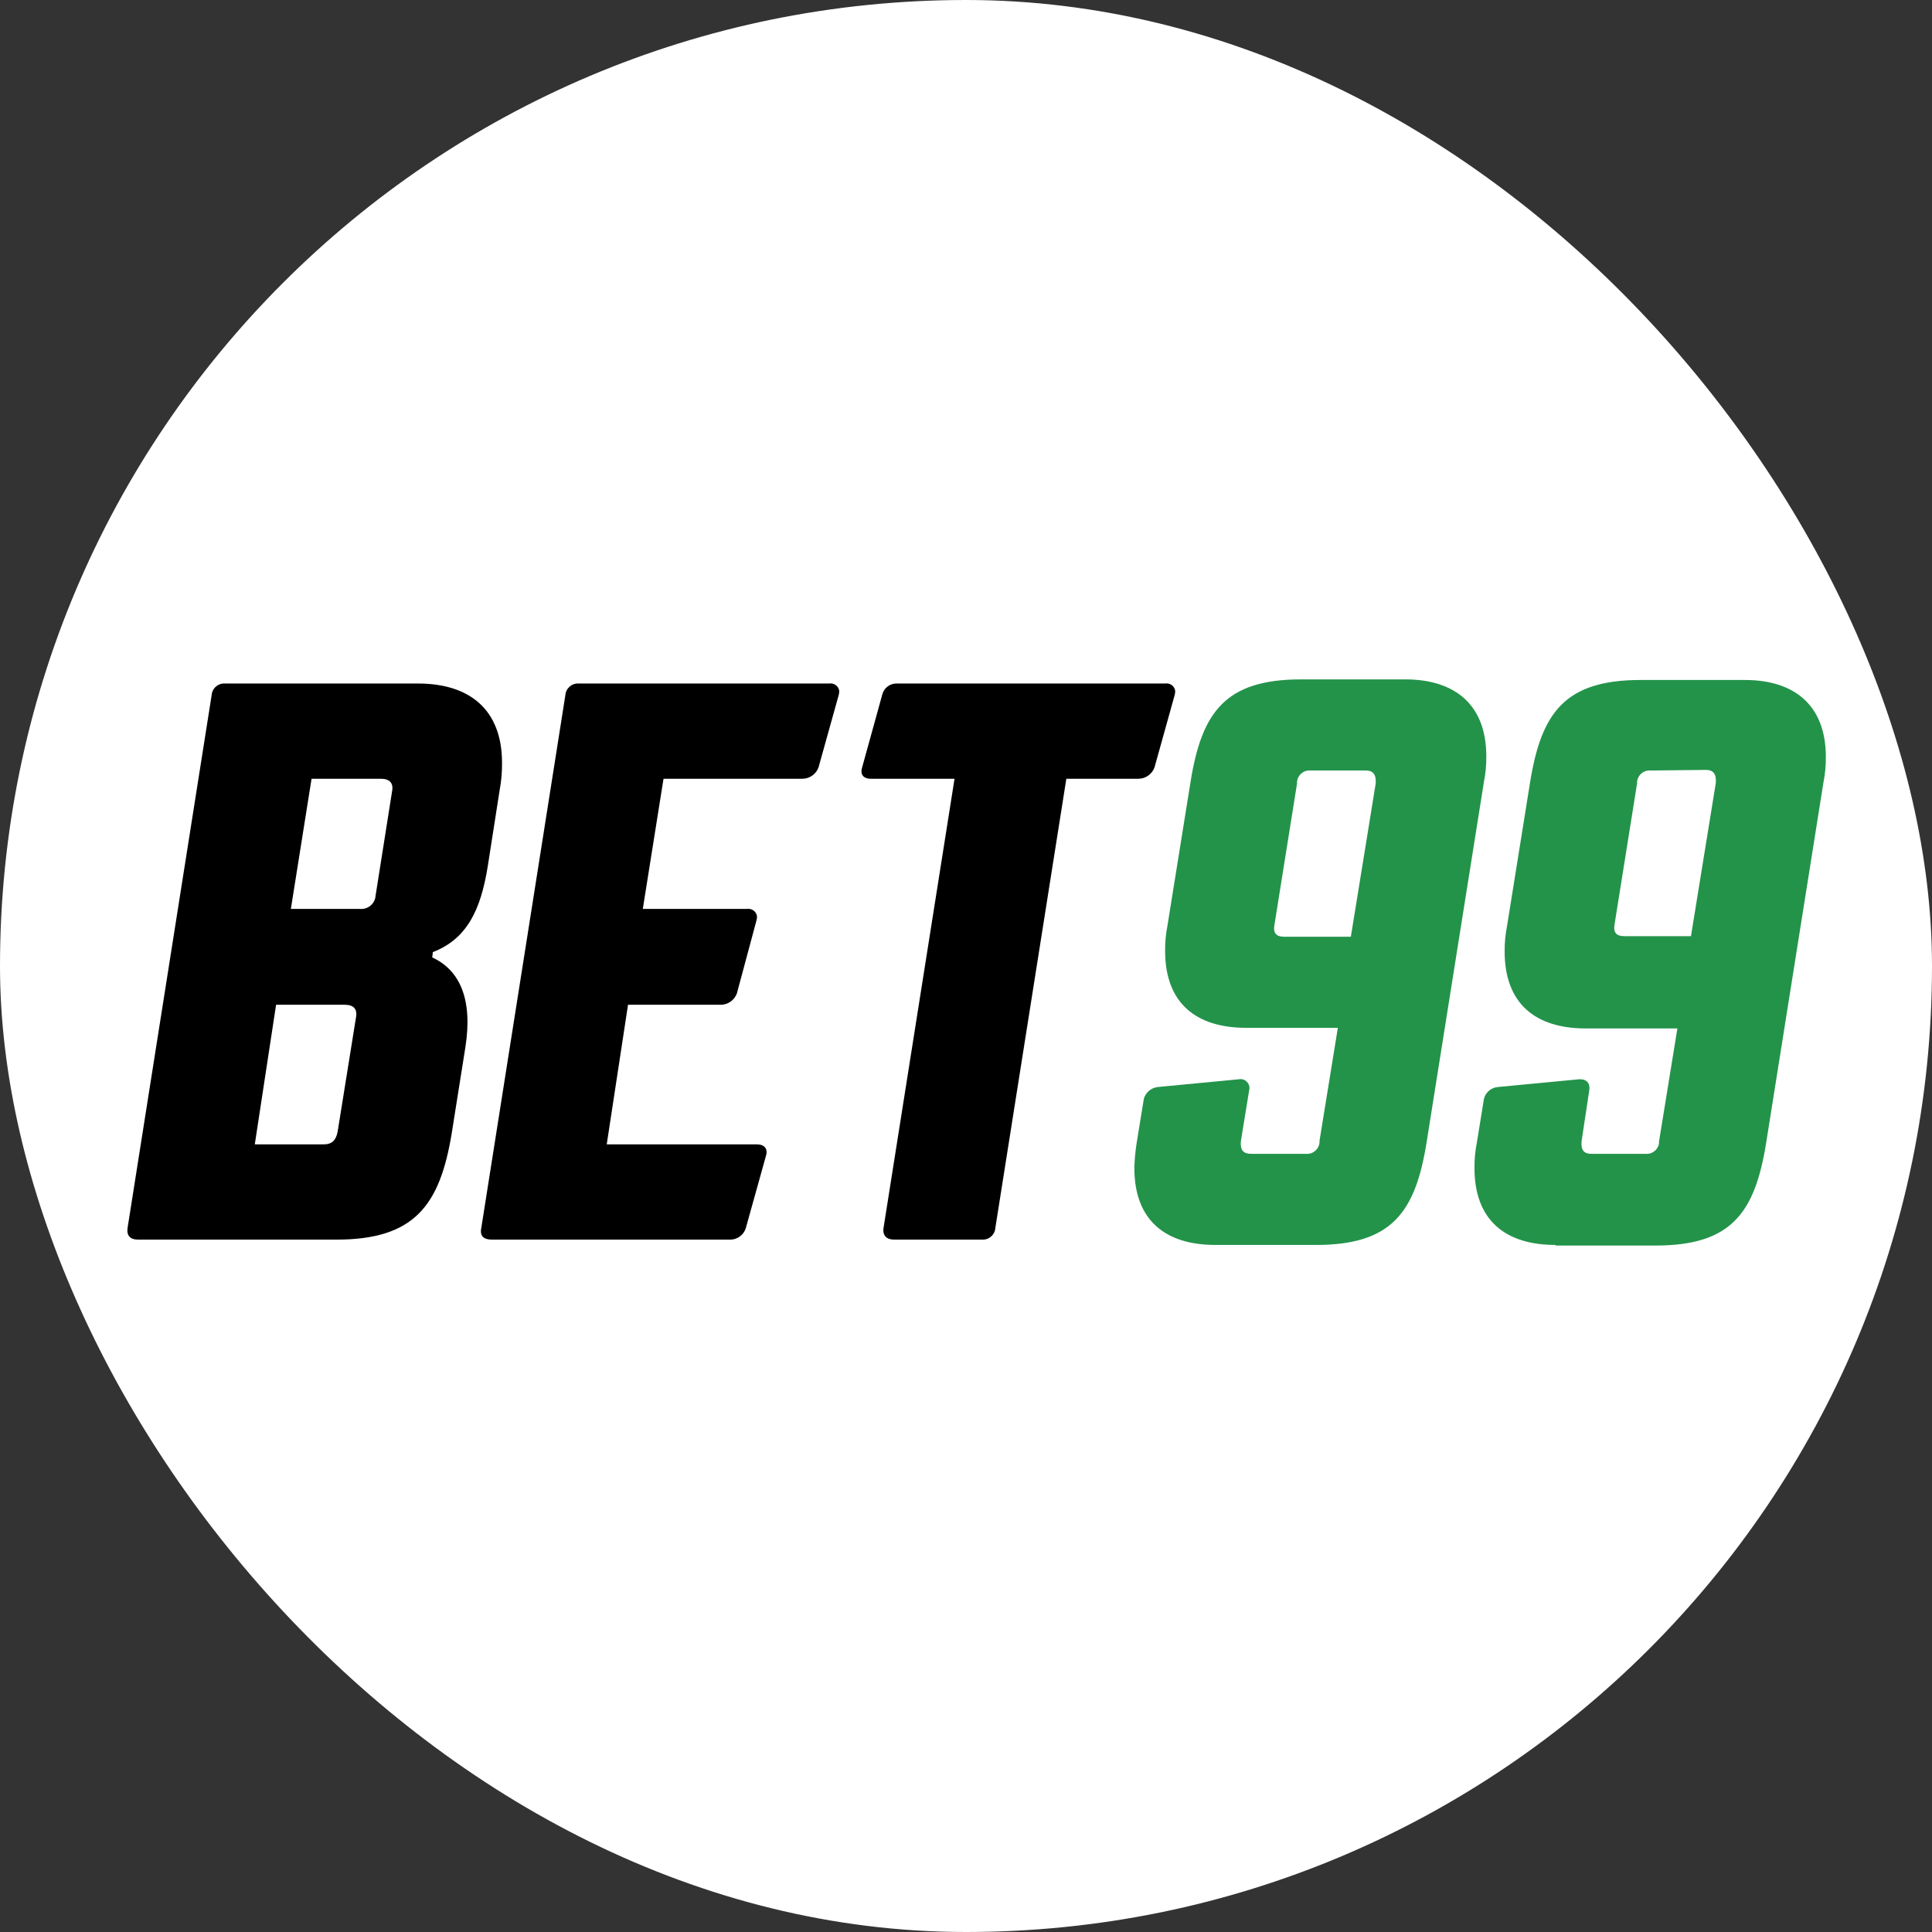
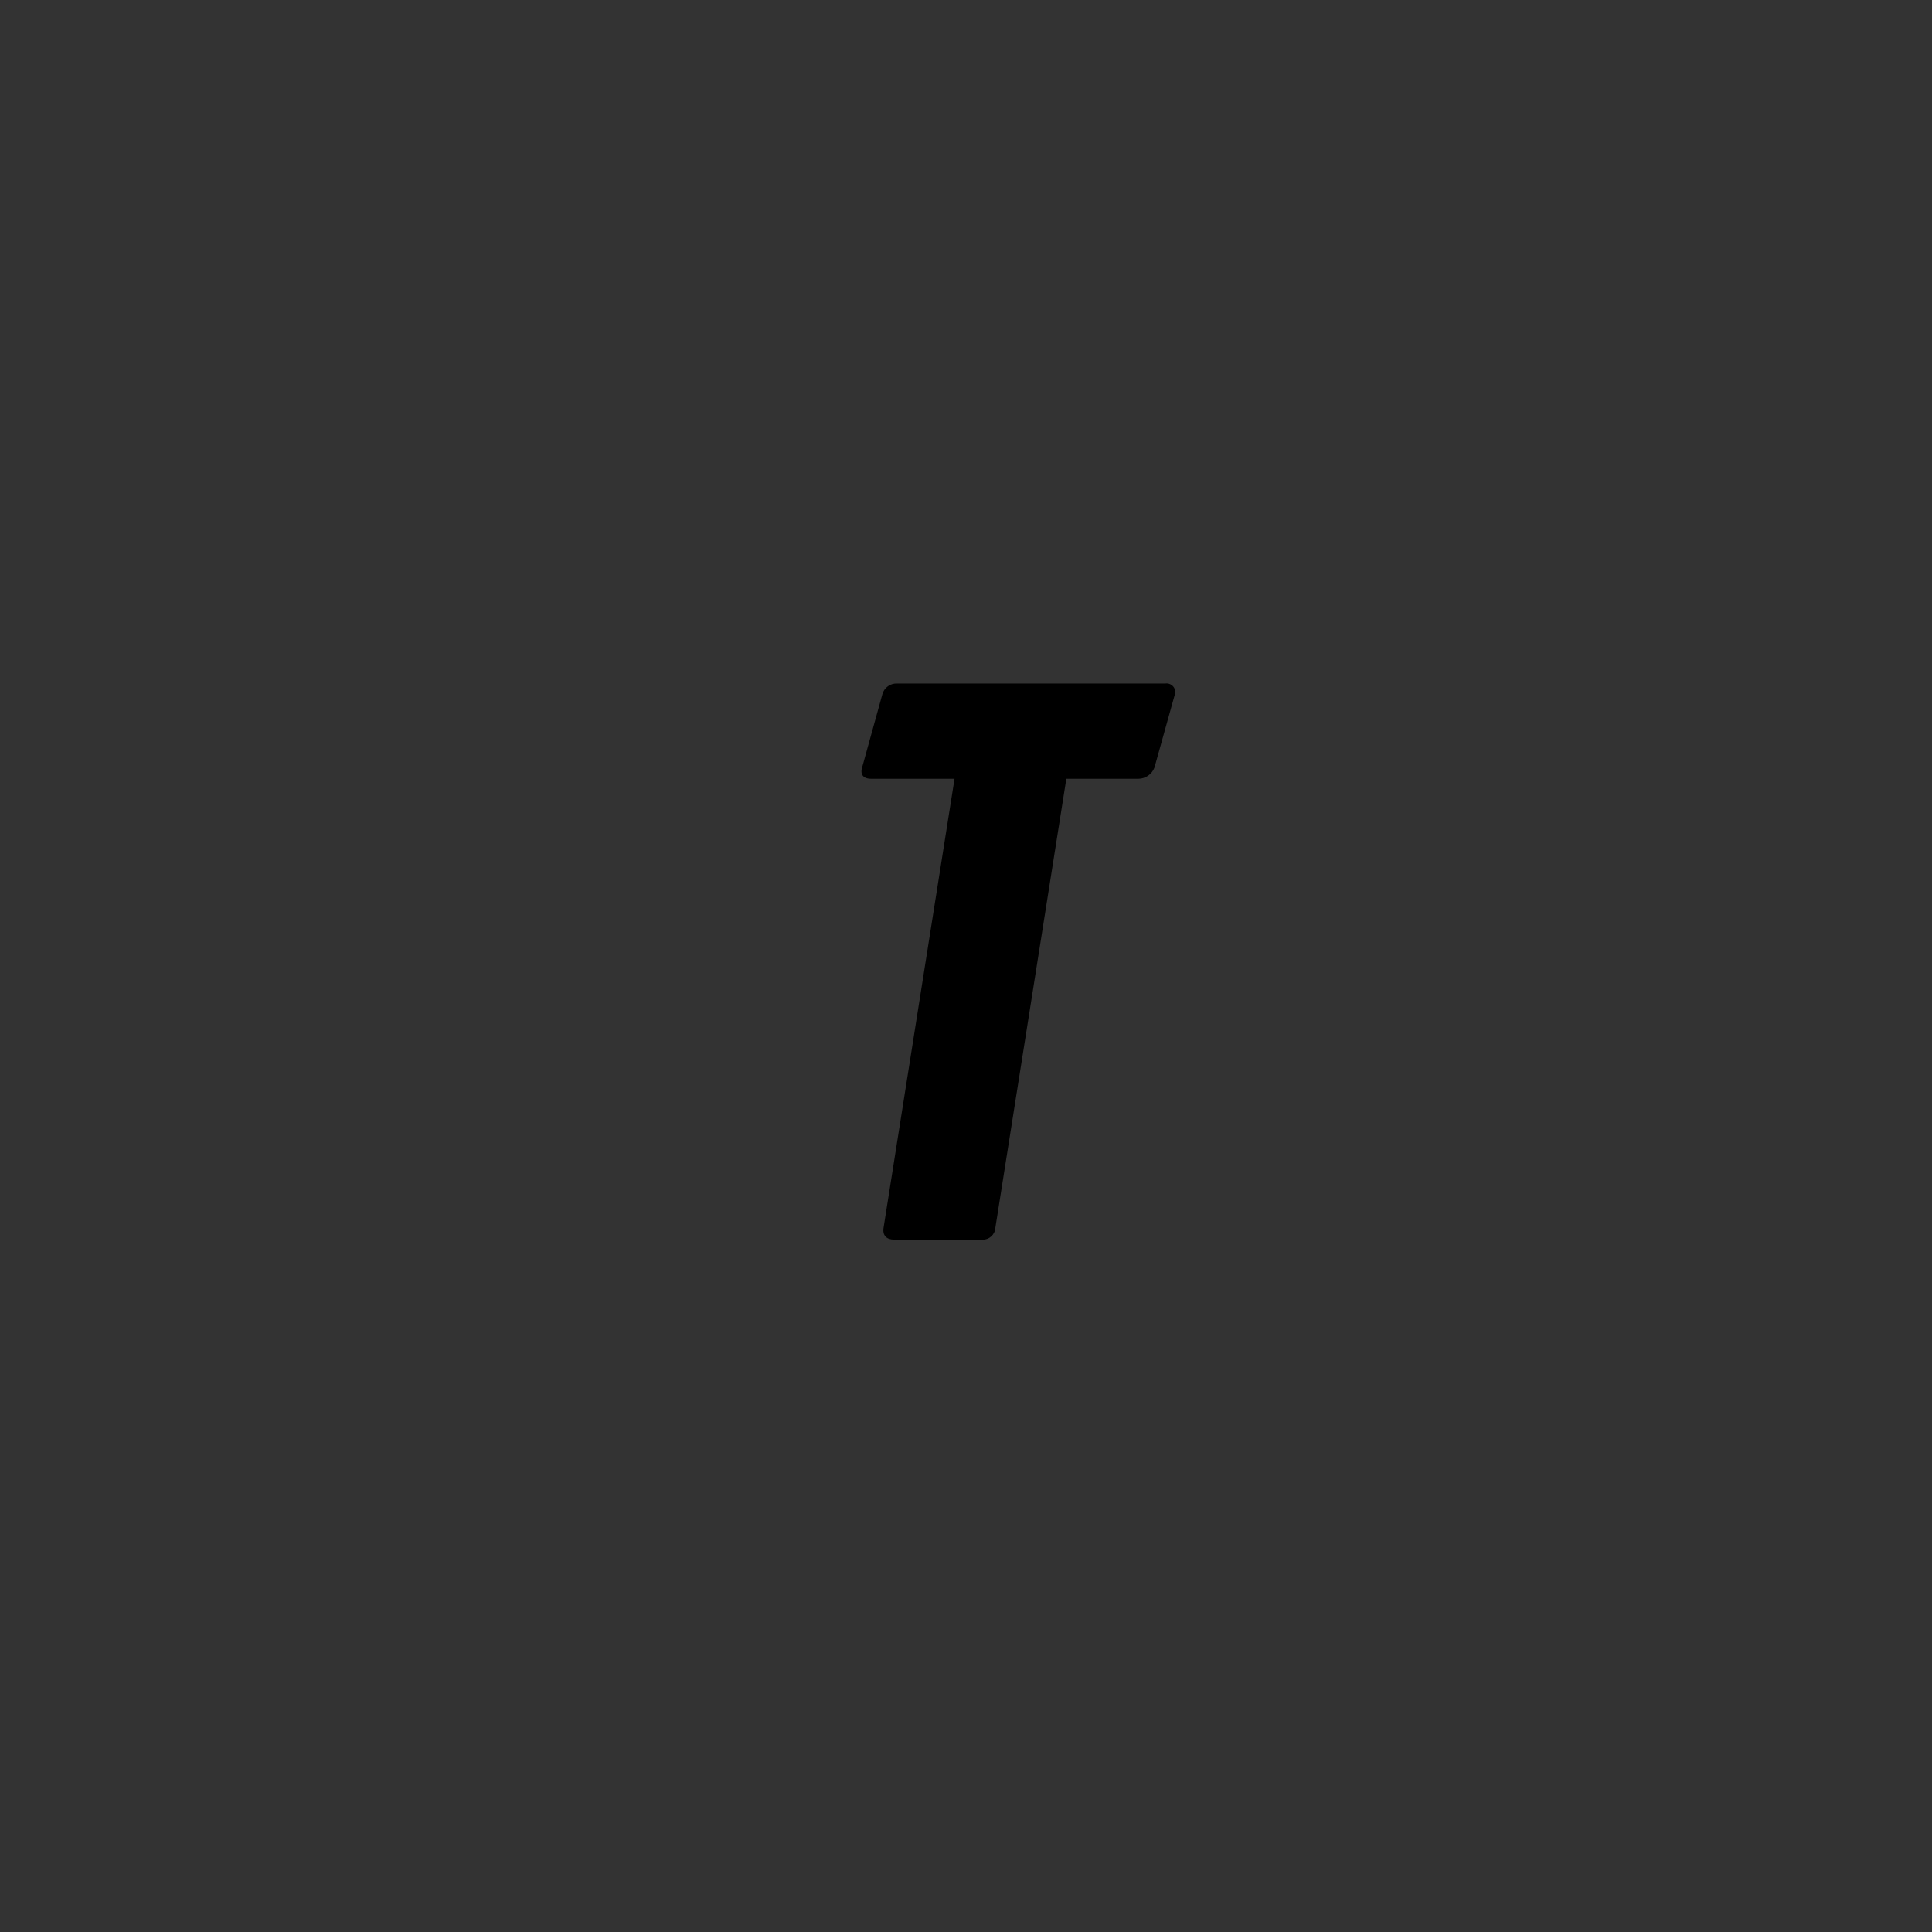
<svg xmlns="http://www.w3.org/2000/svg" width="91" height="91" viewBox="0 0 91 91" fill="none">
  <rect x="0" y="0" width="91" height="91" fill="#333333" stroke="none" />
-   <rect width="91" height="91" rx="45.5" fill="white" />
  <g clip-path="url(#clip0_13691_19833)">
-     <path d="M19.69 32.195C22.114 32.195 23.646 33.421 23.646 35.929C23.651 36.359 23.614 36.788 23.535 37.211L22.978 40.778C22.643 42.895 21.975 44.233 20.387 44.846L20.359 45.097C21.64 45.682 22.281 47.047 21.919 49.332L21.278 53.372C20.721 56.772 19.523 58.388 15.845 58.388H6.512C6.122 58.388 5.955 58.193 6.01 57.831L9.967 32.752C9.987 32.424 10.27 32.174 10.599 32.194C10.602 32.195 10.605 32.195 10.607 32.195L19.69 32.195ZM16.235 47.326H13.004L12.001 53.902H15.232C15.65 53.902 15.818 53.707 15.901 53.317L16.765 47.939C16.848 47.521 16.653 47.326 16.235 47.326ZM14.675 36.681L13.7 42.812H16.96C17.309 42.842 17.623 42.6 17.684 42.254V42.227L18.464 37.294C18.548 36.876 18.353 36.681 17.935 36.681H14.675Z" fill="black" />
-     <path d="M22.671 57.831L26.628 32.752C26.648 32.424 26.931 32.174 27.26 32.194C27.263 32.195 27.266 32.195 27.269 32.195H39.054C39.277 32.158 39.488 32.307 39.528 32.529C39.532 32.605 39.523 32.68 39.5 32.752L38.552 36.152C38.434 36.466 38.136 36.676 37.8 36.681H31.253L30.277 42.812H35.181C35.404 42.775 35.615 42.924 35.655 43.146C35.659 43.221 35.65 43.297 35.627 43.369L34.707 46.796C34.589 47.111 34.291 47.321 33.955 47.326H29.581L28.578 53.902H35.655C36.017 53.902 36.184 54.125 36.073 54.459L35.125 57.859C35.025 58.162 34.748 58.373 34.429 58.388H23.173C22.783 58.388 22.588 58.221 22.671 57.831Z" fill="black" />
    <path d="M41.032 36.681C40.642 36.681 40.502 36.459 40.614 36.124L41.561 32.697C41.647 32.387 41.937 32.178 42.258 32.195H54.879C55.102 32.158 55.313 32.307 55.352 32.529C55.357 32.605 55.347 32.68 55.325 32.752L54.377 36.152C54.259 36.466 53.961 36.676 53.625 36.681H50.226L46.883 57.831C46.866 58.153 46.592 58.402 46.27 58.388H42.118C41.756 58.388 41.561 58.193 41.617 57.831L44.96 36.681L41.032 36.681Z" fill="black" />
-     <path d="M57.247 58.639C54.879 58.639 53.43 57.468 53.43 55.016C53.44 54.615 53.477 54.215 53.541 53.818L53.876 51.756C53.963 51.451 54.228 51.23 54.544 51.199L58.334 50.837C58.562 50.785 58.789 50.927 58.841 51.155C58.857 51.225 58.855 51.297 58.835 51.366L58.445 53.763C58.417 54.18 58.556 54.348 58.947 54.348H61.51C61.832 54.377 62.118 54.141 62.151 53.818V53.735L63.014 48.412H58.696C56.328 48.412 54.879 47.242 54.879 44.79C54.874 44.388 54.912 43.986 54.99 43.592L56.077 36.821C56.606 33.533 57.721 32 61.287 32H66.19C68.503 32 70.007 33.17 70.007 35.622C70.012 36.025 69.975 36.426 69.896 36.821L67.193 53.818C66.664 57.106 65.55 58.639 61.983 58.639H57.247ZM61.733 36.291C61.41 36.262 61.124 36.498 61.092 36.821V36.904L60.033 43.536C59.95 43.954 60.117 44.121 60.479 44.121H63.627L64.797 36.904C64.825 36.486 64.686 36.291 64.324 36.291L61.733 36.291Z" fill="#23934A" />
-     <path d="M73.267 58.639C70.899 58.639 69.45 57.469 69.45 55.017C69.446 54.615 69.483 54.213 69.562 53.819L69.896 51.757C69.974 51.445 70.244 51.22 70.565 51.199L74.354 50.837C74.744 50.809 74.911 51.032 74.855 51.367L74.493 53.763C74.465 54.181 74.605 54.348 74.967 54.348H77.502C77.816 54.38 78.098 54.158 78.143 53.846V53.763L79.007 48.441H74.688C72.32 48.441 70.871 47.27 70.871 44.818C70.867 44.416 70.904 44.015 70.983 43.62L72.069 36.849C72.599 33.561 73.713 32.028 77.279 32.028H82.183C84.495 32.028 86 33.199 86 35.651C86.004 36.053 85.967 36.455 85.888 36.849L83.186 53.846C82.656 57.135 81.542 58.667 77.976 58.667H73.267V58.639ZM77.753 36.292C77.439 36.26 77.157 36.481 77.112 36.793V36.877L76.053 43.509C75.97 43.927 76.137 44.094 76.499 44.094H79.647L80.817 36.877C80.845 36.459 80.706 36.264 80.344 36.264L77.753 36.292Z" fill="#23934A" />
  </g>
  <defs>
    <clipPath id="clip0_13691_19833">
      <rect width="80" height="26.667" fill="white" transform="translate(6 32)" />
    </clipPath>
  </defs>
</svg>